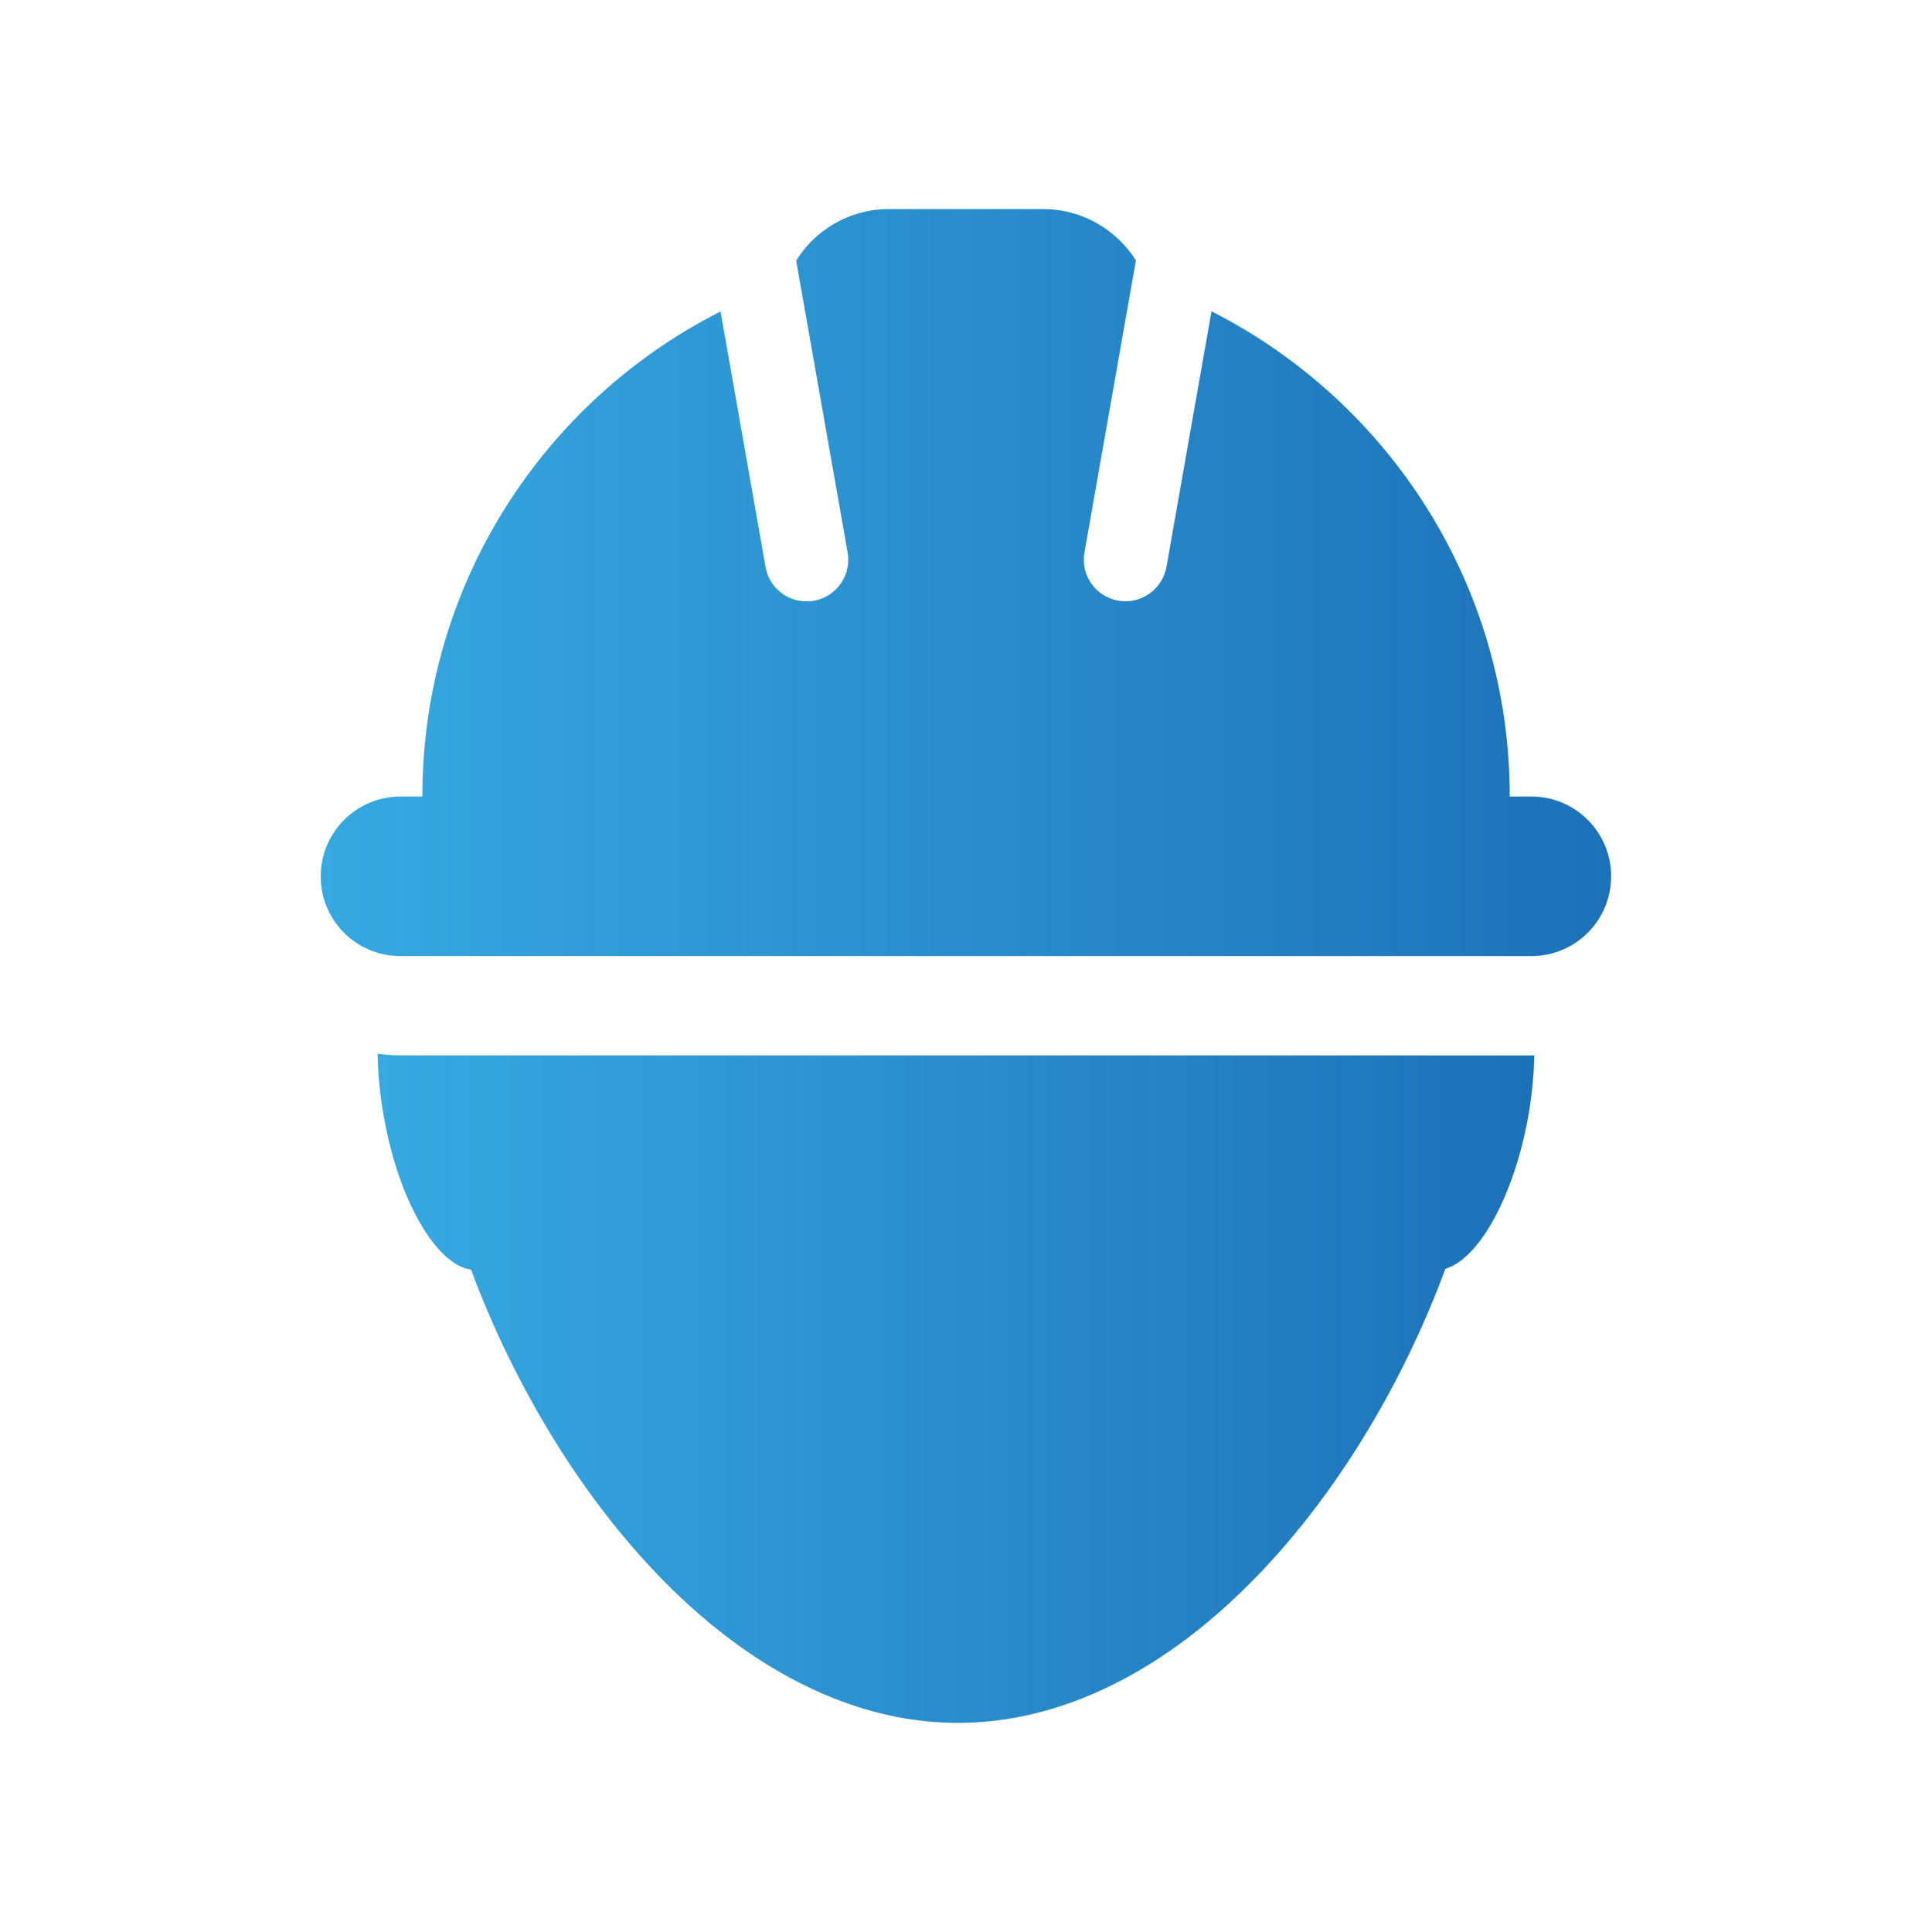
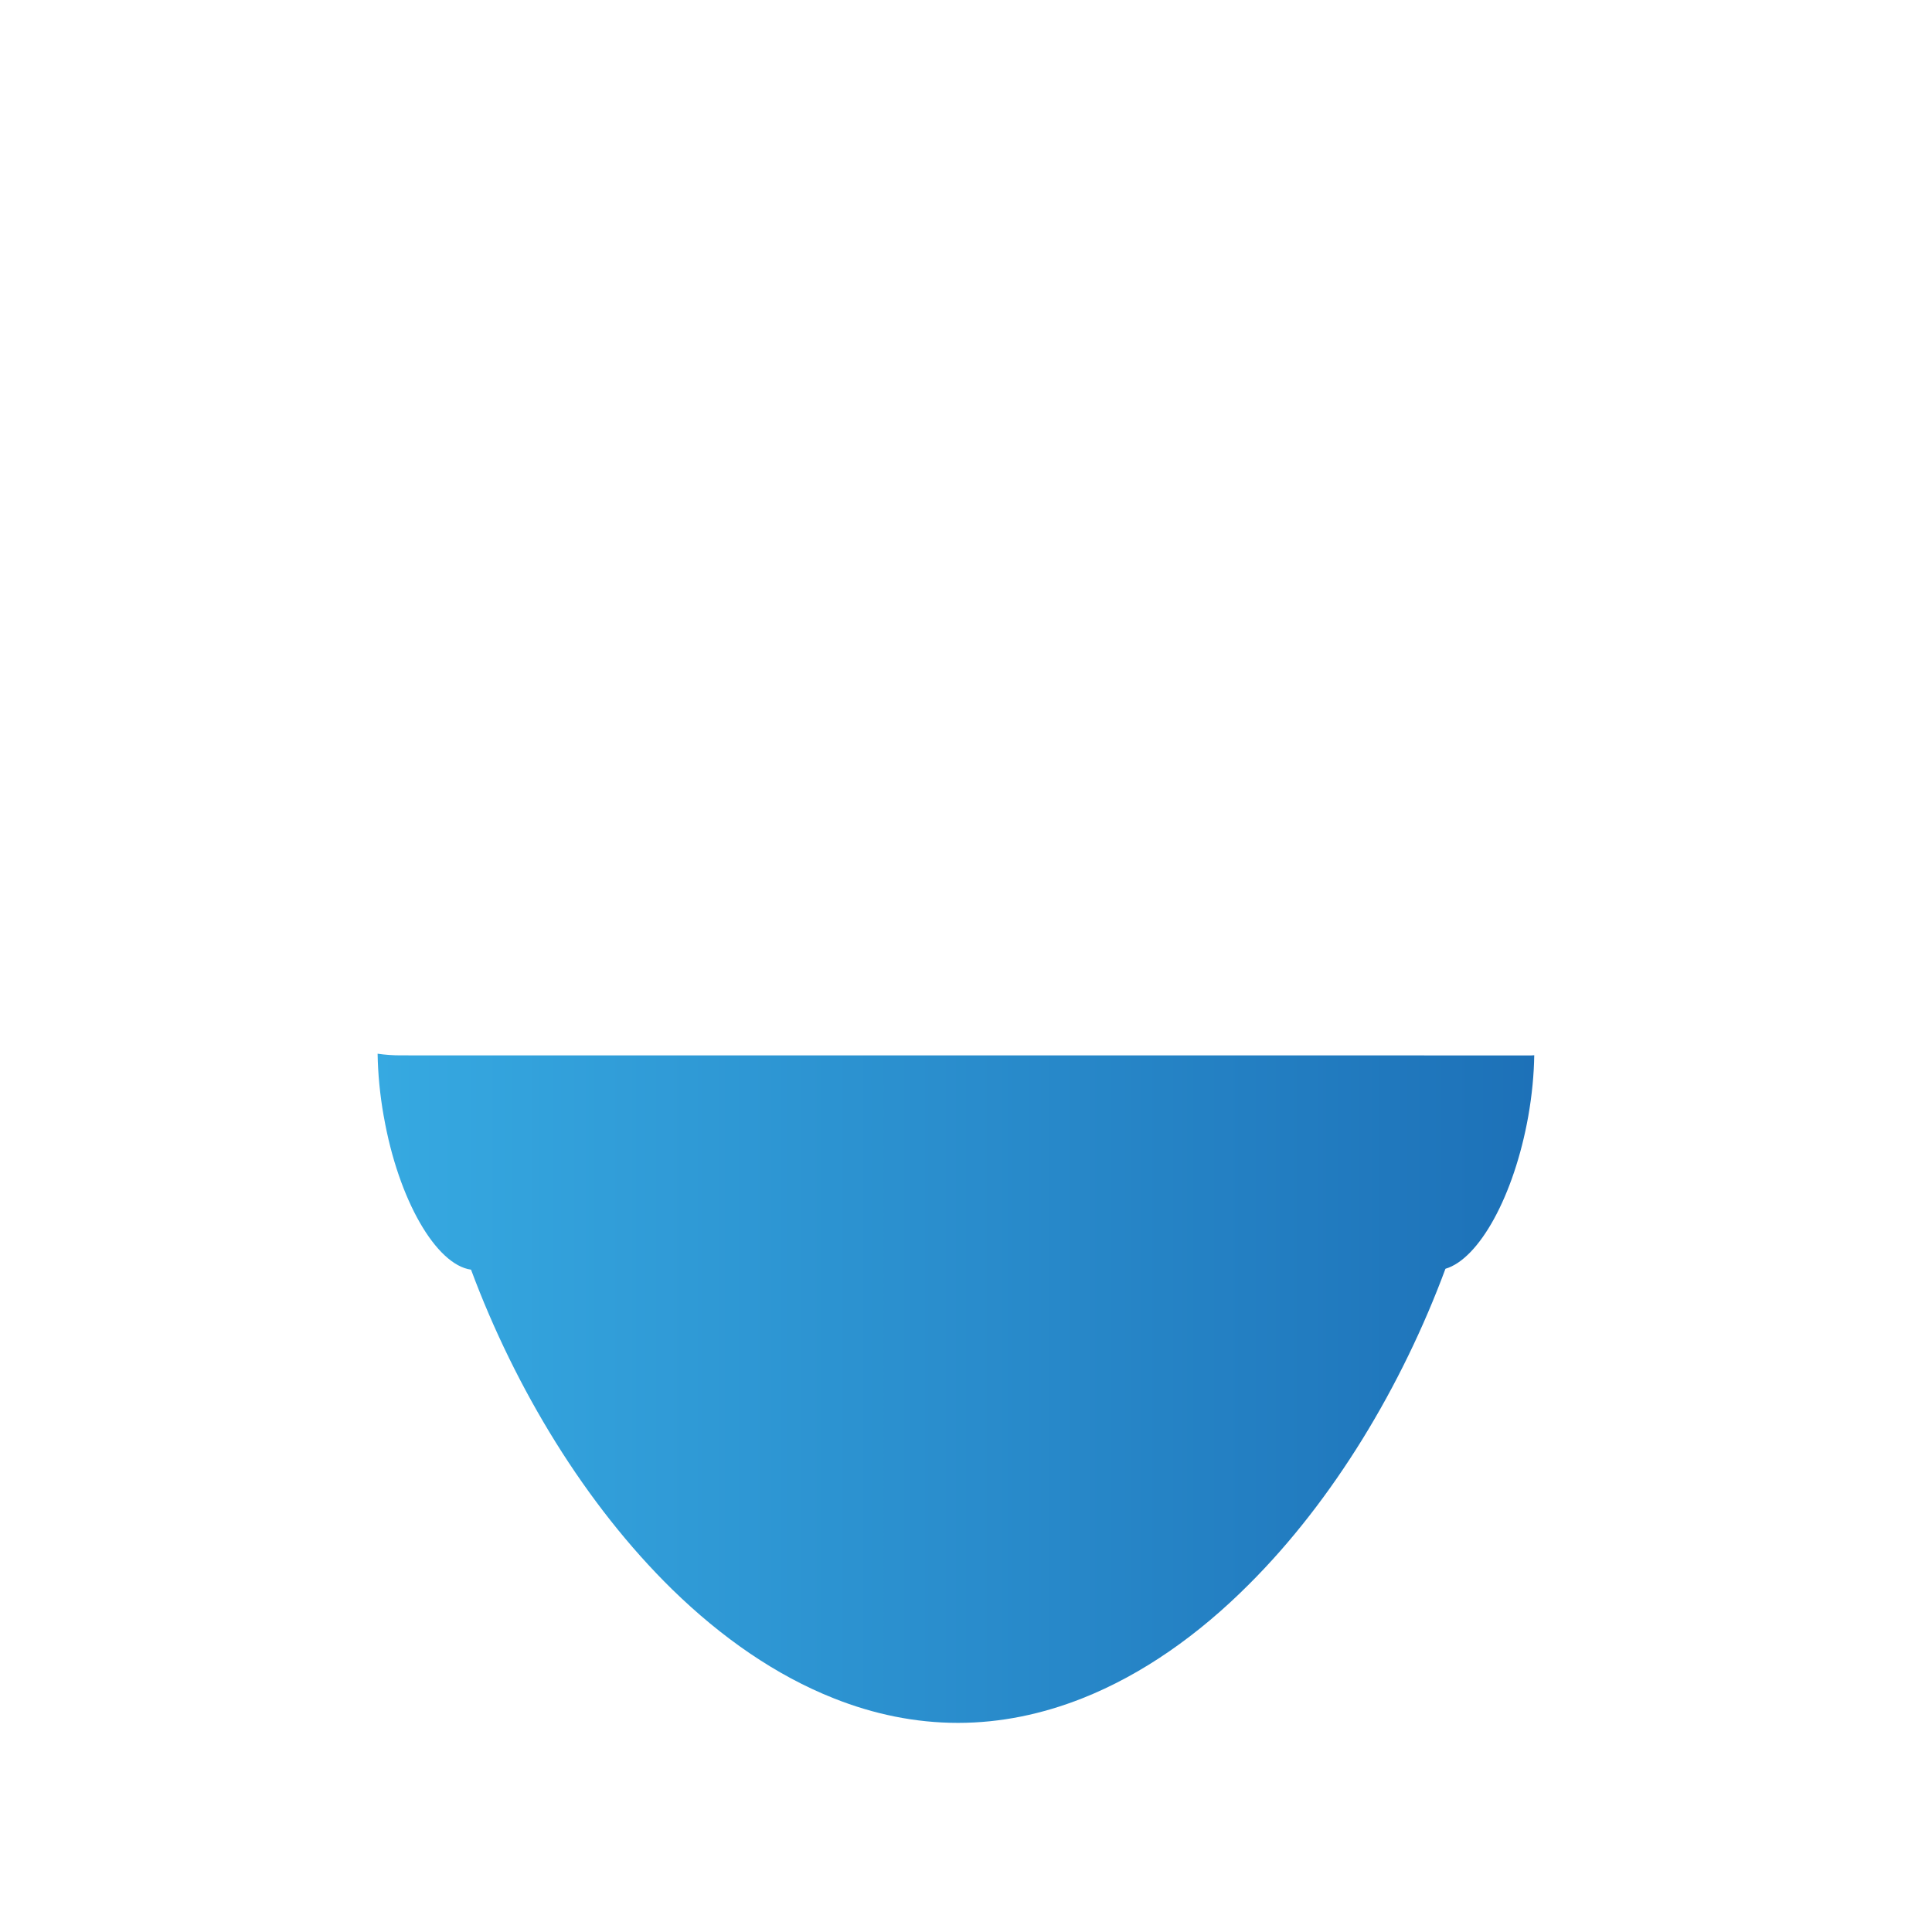
<svg xmlns="http://www.w3.org/2000/svg" xmlns:xlink="http://www.w3.org/1999/xlink" xml:space="preserve" width="100%" height="100%" version="1.1" style="shape-rendering:geometricPrecision; text-rendering:geometricPrecision; image-rendering:optimizeQuality; fill-rule:evenodd; clip-rule:evenodd" viewBox="0 0 666.67 666.67">
  <defs>
    <style type="text/css">
   
    .fil0 {fill:none}
    .fil1 {fill:url(#id0)}
    .fil2 {fill:url(#id1)}
   
  </style>
    <linearGradient id="id0" gradientUnits="userSpaceOnUse" x1="130.31" y1="479.06" x2="529.43" y2="479.06">
      <stop offset="0" style="stop-opacity:1; stop-color:#36A9E1" />
      <stop offset="1" style="stop-opacity:1; stop-color:#1D71B8" />
    </linearGradient>
    <linearGradient id="id1" gradientUnits="userSpaceOnUse" xlink:href="#id0" x1="110.78" y1="201.04" x2="555.96" y2="201.04">
  </linearGradient>
  </defs>
  <g id="Layer_x0020_1">
    <rect class="fil0" x="-0" y="-0" width="666.67" height="666.67" />
    <g id="_2253923064976">
      <path class="fil1" d="M132.43 385.22c5.04,28.86 18.09,51.24 30.11,52.9 15.32,41.17 39.51,81.04 69.43,110.35 16.97,16.56 35.72,29.64 55.76,37.57 13.71,5.46 28.08,8.47 42.83,8.47 14.75,0 29.08,-3.02 42.89,-8.47 20.72,-8.2 40.14,-21.91 57.54,-39.35 29.17,-29.09 52.79,-68.44 67.79,-108.88 11.54,-3.37 23.64,-25.03 28.57,-52.59 1.3,-7.38 1.97,-14.44 2.07,-21.09 -0.3,0 -0.67,0.06 -0.98,0.06l-390.25 -0.02c-2.64,0 -5.29,-0.19 -7.89,-0.57 0.11,6.76 0.78,14.09 2.12,21.61z" />
-       <path class="fil2" d="M138.19 329.91l390.25 0c15.22,0 27.51,-12.29 27.51,-27.53 0,-15.21 -12.29,-27.52 -27.51,-27.52l-7.47 0c0,-73.15 -41.9,-136.46 -102.92,-167.44l-15.53 88.15c-1.25,6.96 -7.32,11.91 -14.13,11.91 -0.83,0 -1.71,-0.13 -2.53,-0.21 -7.85,-1.42 -13.04,-8.83 -11.64,-16.67l17.75 -100.75c-6.7,-10.58 -18.47,-17.7 -32.03,-17.7l-53.28 0c-13.5,0 -25.28,7.11 -31.93,17.77l17.76 100.73c1.39,7.83 -3.8,15.25 -11.63,16.65 -0.85,0.17 -1.74,0.21 -2.56,0.21 -6.85,0 -12.93,-4.87 -14.13,-11.89l-15.53 -88.15c-61.06,30.93 -102.9,94.24 -102.9,167.39l-7.53 0c-15.21,0 -27.53,12.31 -27.53,27.52 -0.06,15.24 12.32,27.53 27.47,27.53z" />
    </g>
  </g>
</svg>